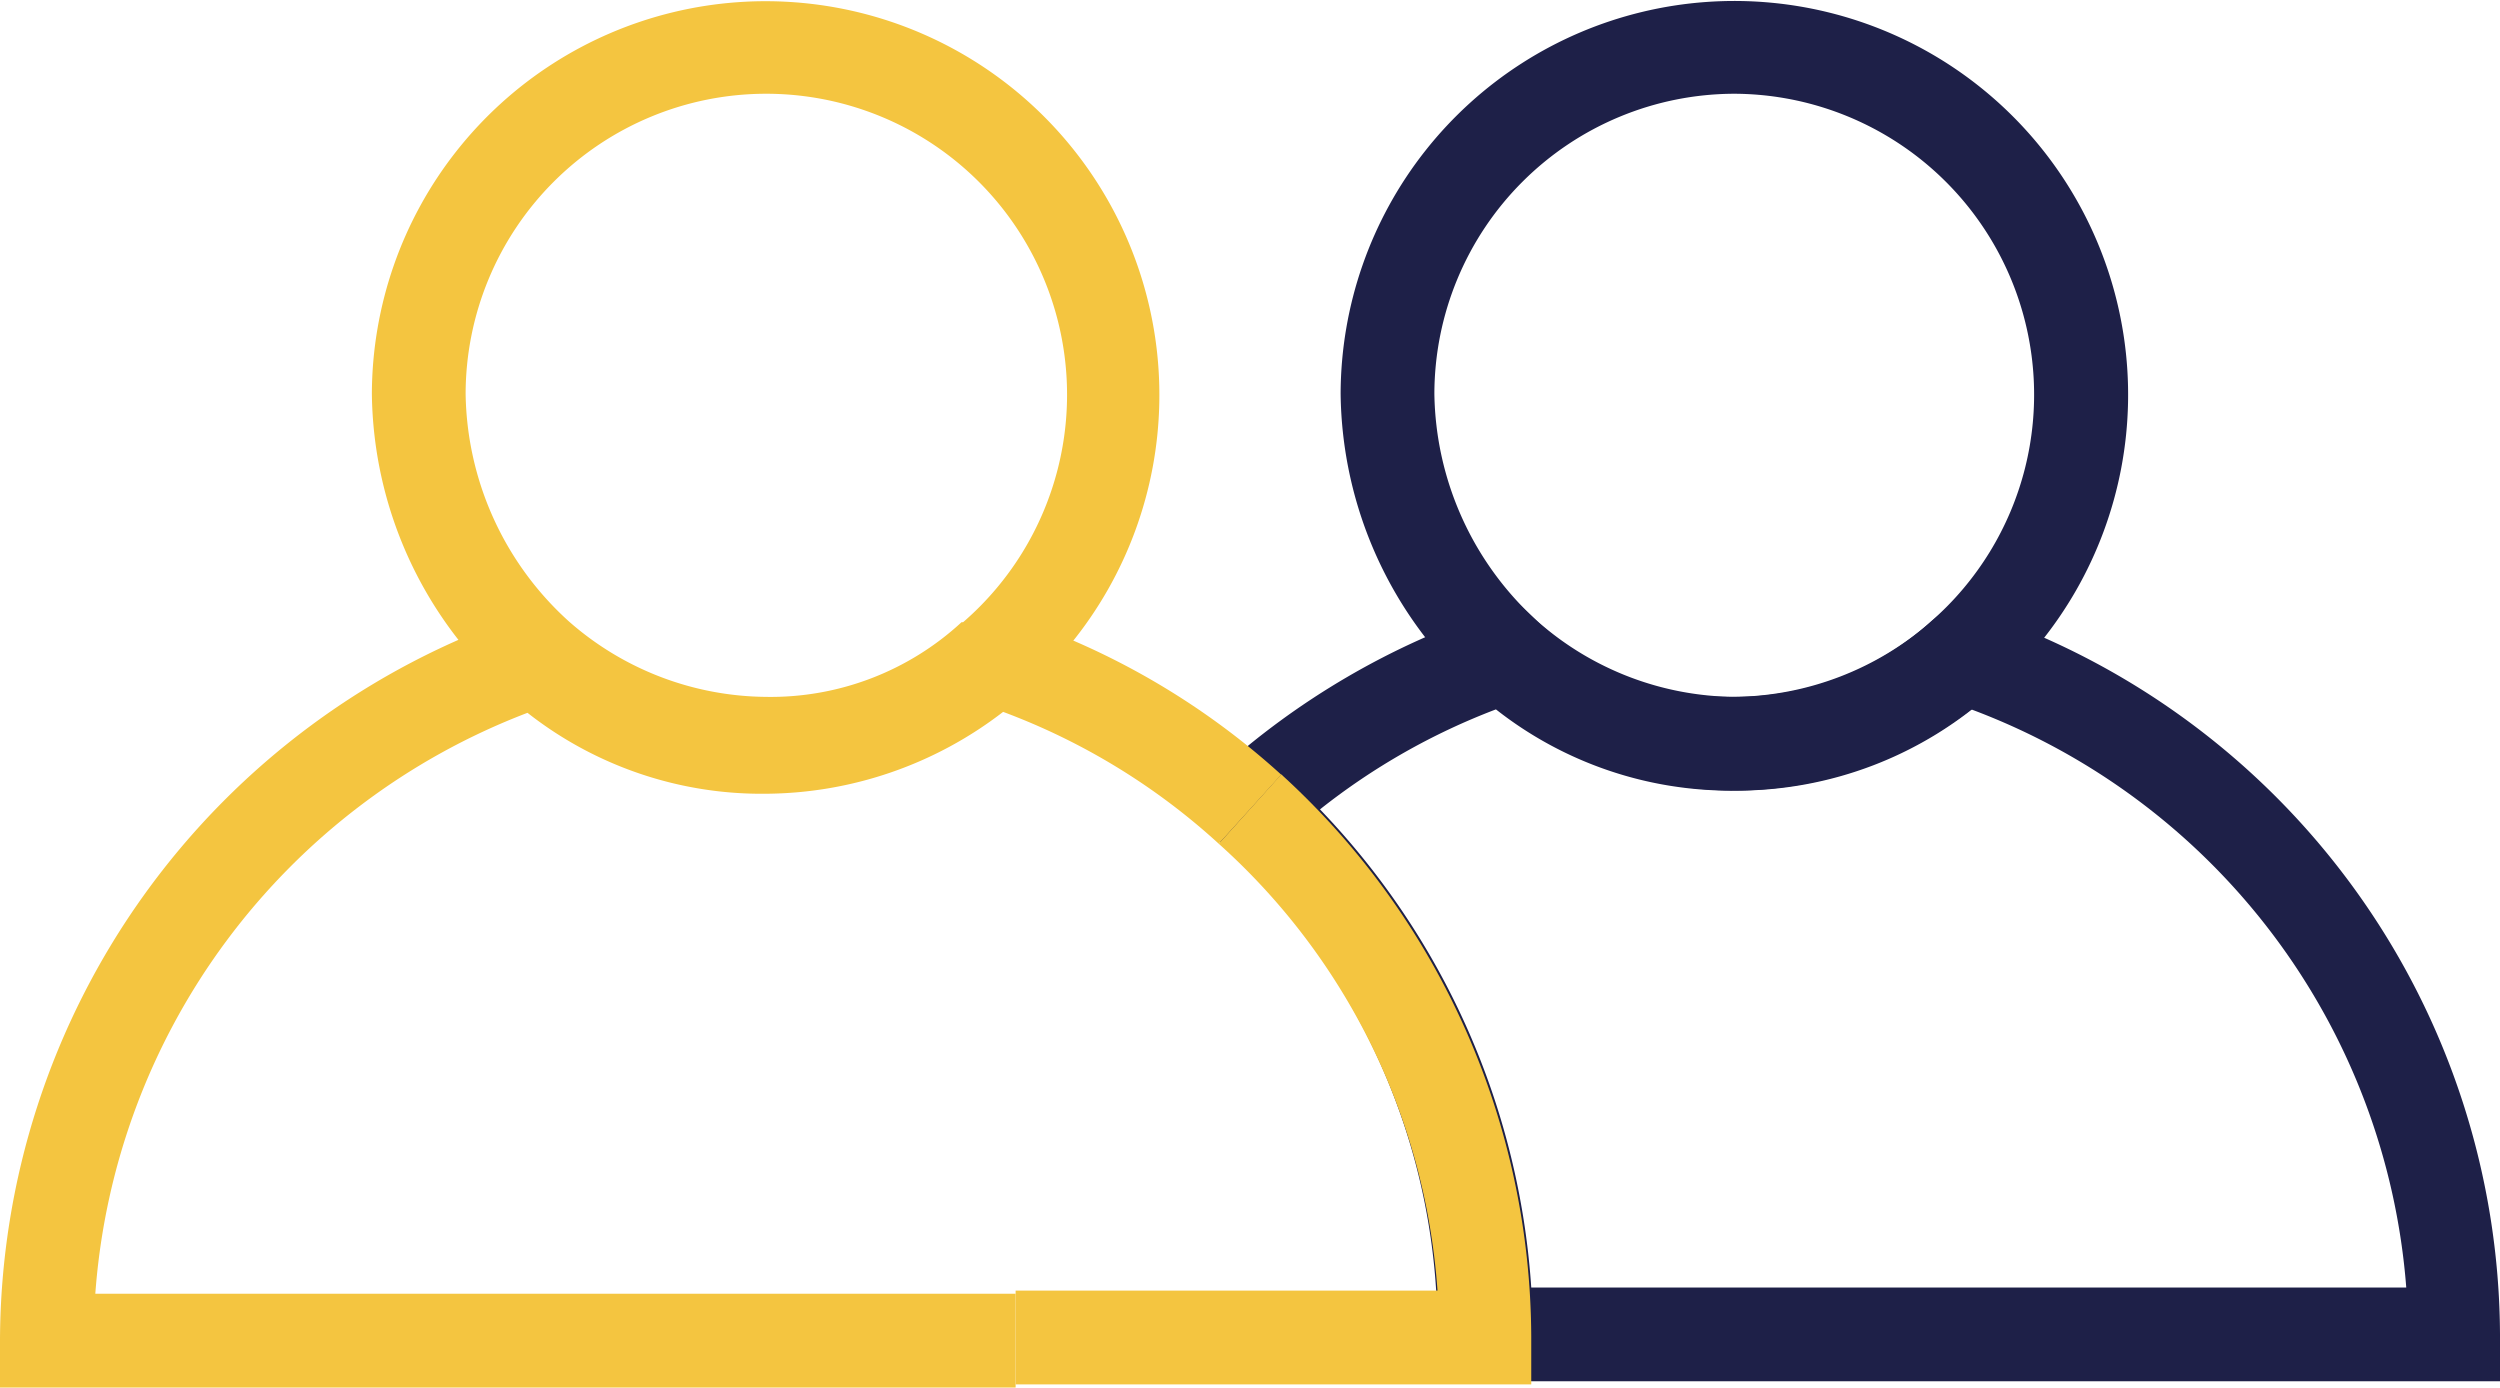
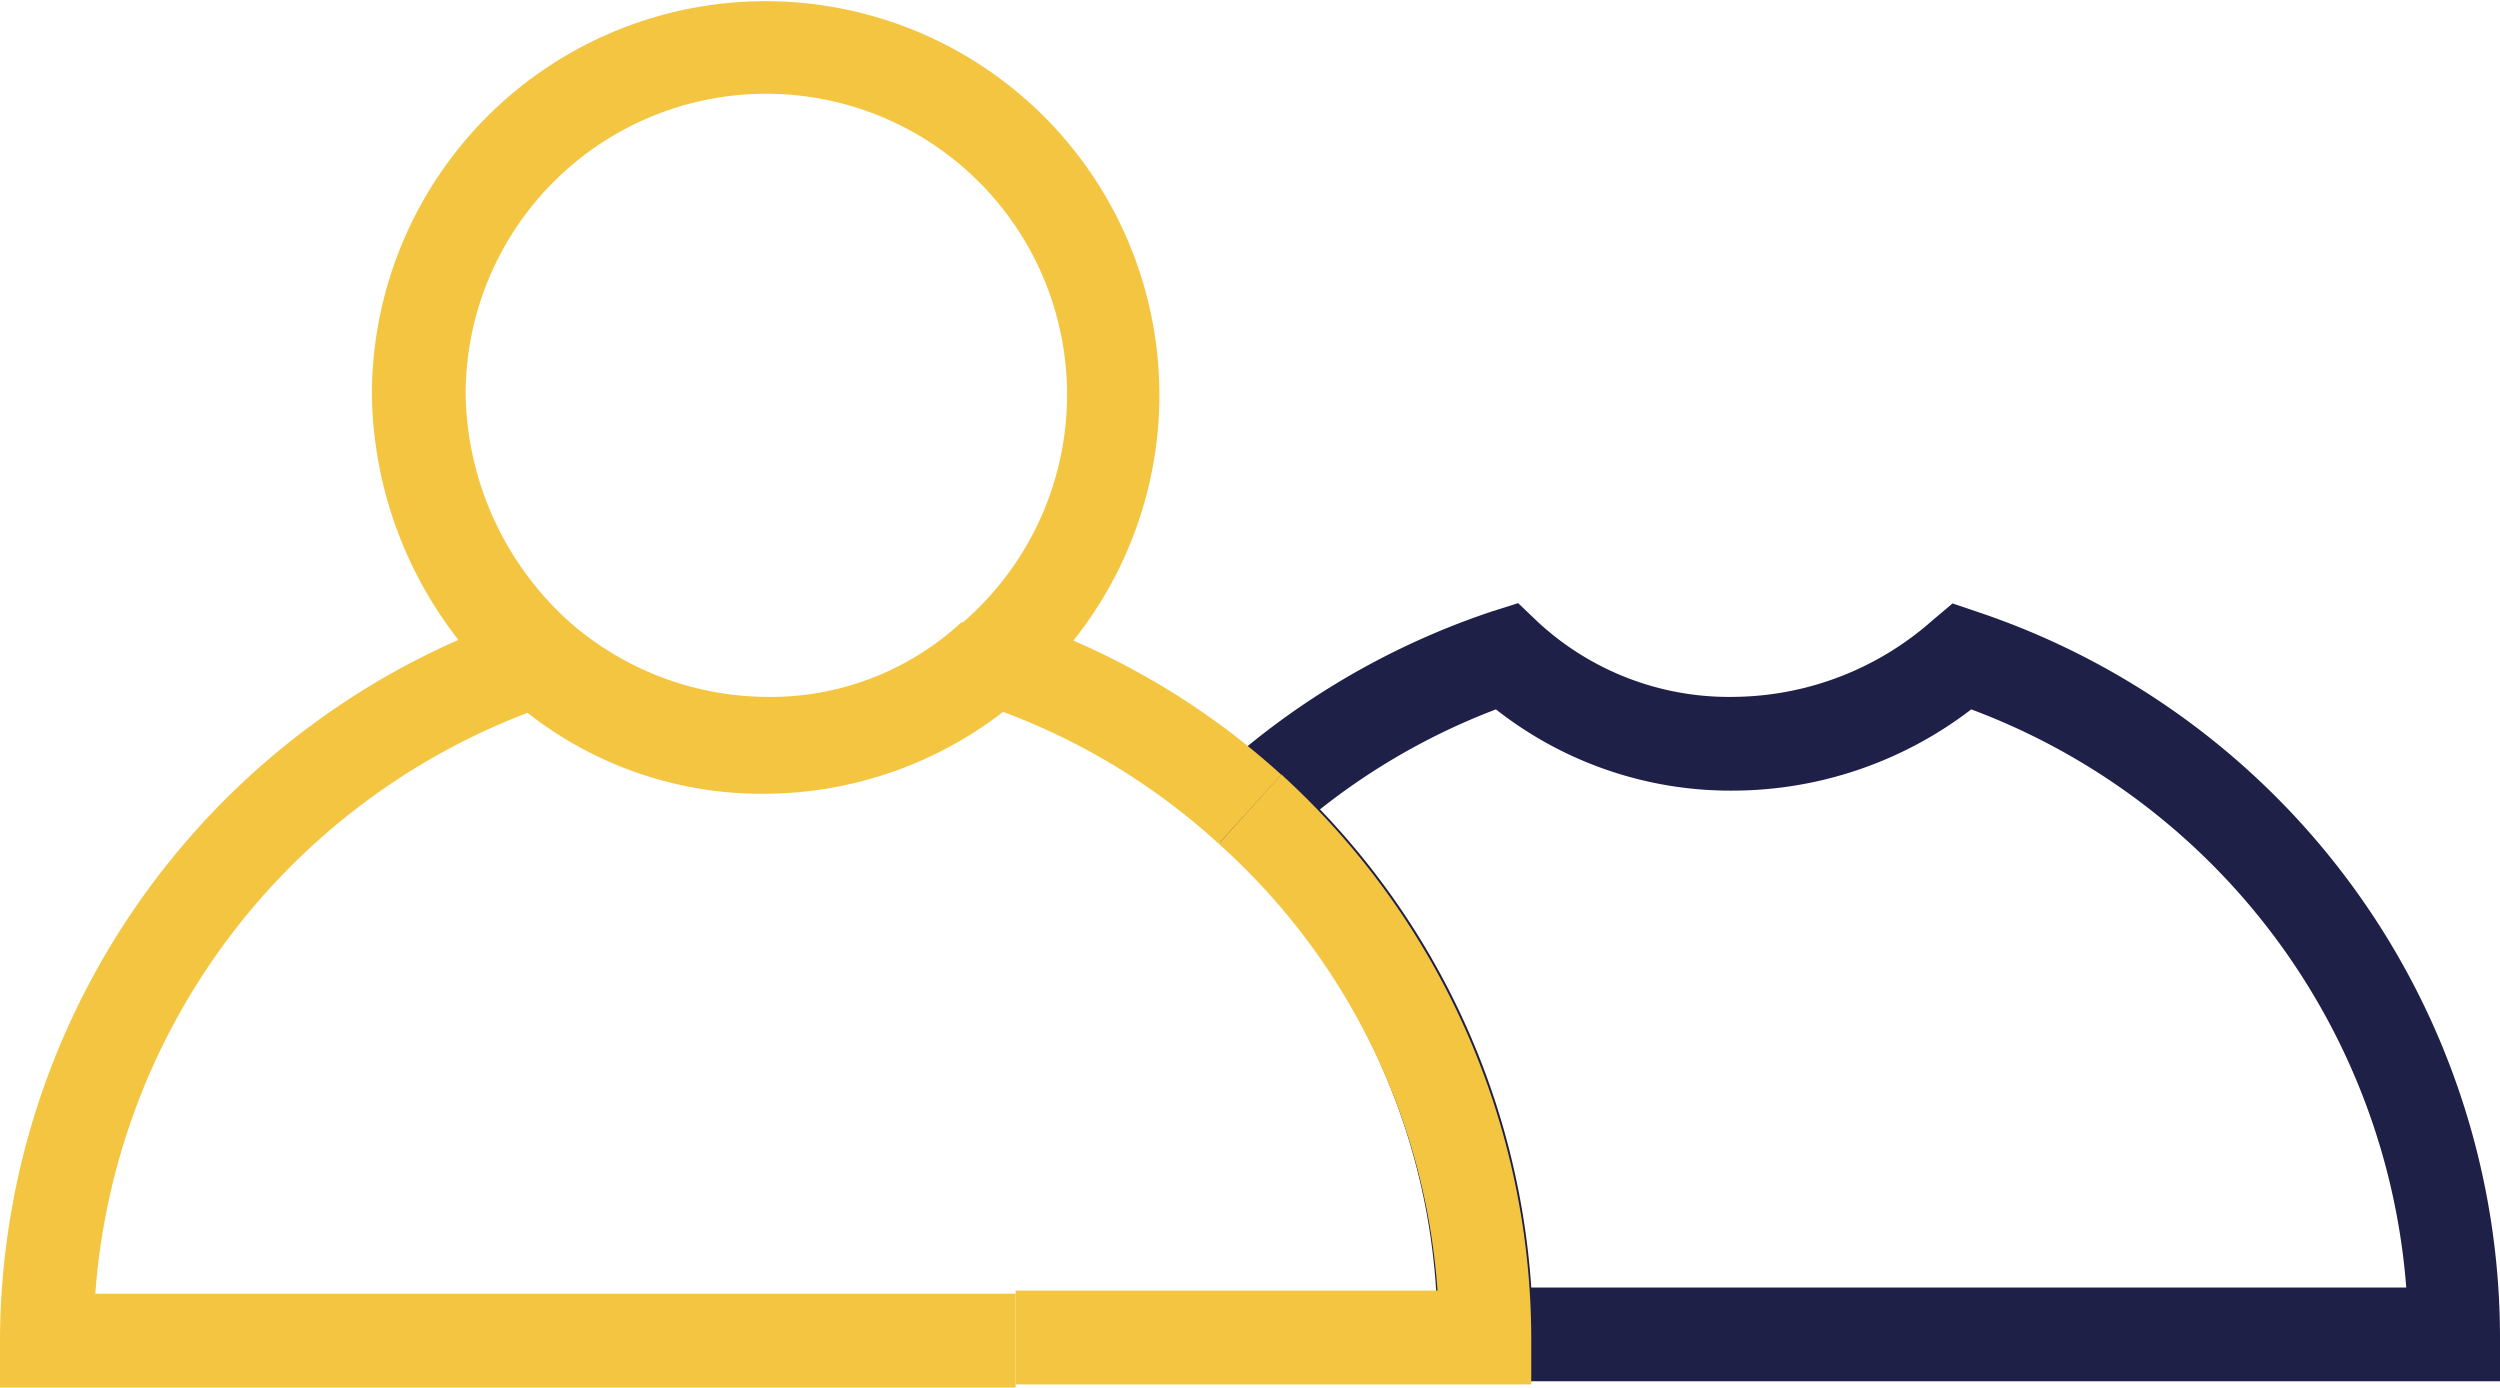
<svg xmlns="http://www.w3.org/2000/svg" viewBox="0 0 80 44.4">
  <defs>
    <style>.cls-1{fill:#1e2048;}.cls-2{fill:#f4c540;}</style>
  </defs>
  <g id="Layer_2" data-name="Layer 2">
    <g id="Layer_1-2" data-name="Layer 1">
      <g id="Sales_Marketing_Alignment" data-name="Sales Marketing Alignment">
-         <path class="cls-1" d="M55.5,25.3a12.66,12.66,0,0,1-8.27-3.16A13,13,0,0,1,42.9,12.6a12.6,12.6,0,1,1,20.89,9.52A12.21,12.21,0,0,1,55.5,25.3ZM55.5,3a9.62,9.62,0,0,0-9.6,9.6,10,10,0,0,0,3.31,7.29A9.66,9.66,0,0,0,55.5,22.3a9.3,9.3,0,0,0,6.3-2.42h0A9.63,9.63,0,0,0,55.5,3Z" />
        <path class="cls-2" d="M24.5,25.3a12.66,12.66,0,0,1-8.27-3.16A13,13,0,0,1,11.9,12.6a12.6,12.6,0,1,1,20.91,9.51A12,12,0,0,1,24.5,25.3ZM24.5,3a9.62,9.62,0,0,0-9.6,9.6,10,10,0,0,0,3.31,7.29A9.66,9.66,0,0,0,24.5,22.3a9,9,0,0,0,6.27-2.39l.05,0A9.63,9.63,0,0,0,24.5,3Z" />
        <path class="cls-1" d="M80,44.2H46V42.7a21.17,21.17,0,0,0-7-15.79l-1.24-1.13L39,24.67a24.73,24.73,0,0,1,8.73-5.1l.85-.27.64.61A9,9,0,0,0,55.5,22.3a9.71,9.71,0,0,0,6.33-2.44l.65-.55.8.27A24.51,24.51,0,0,1,80,42.7Zm-31-3H77A21.51,21.51,0,0,0,63.08,22.7a12.57,12.57,0,0,1-7.58,2.6,12.14,12.14,0,0,1-7.63-2.6,21.16,21.16,0,0,0-5.63,3.2A24.44,24.44,0,0,1,49,41.2Z" />
        <path class="cls-2" d="M32.5,44.4H0V42.9A24.58,24.58,0,0,1,16.72,19.68l.85-.29.66.62A9,9,0,0,0,24.5,22.4,9.71,9.71,0,0,0,30.83,20l.64-.54.79.25A24.12,24.12,0,0,1,41,24.79L39,27a21.19,21.19,0,0,0-6.9-4.22A12.55,12.55,0,0,1,24.5,25.4a12.13,12.13,0,0,1-7.62-2.59A21.58,21.58,0,0,0,3.05,41.4H32.5Z" />
        <path class="cls-2" d="M49,44.3H32.5v-3H46A21.19,21.19,0,0,0,39,27l2-2.22a24.46,24.46,0,0,1,8,18Z" />
      </g>
    </g>
  </g>
</svg>